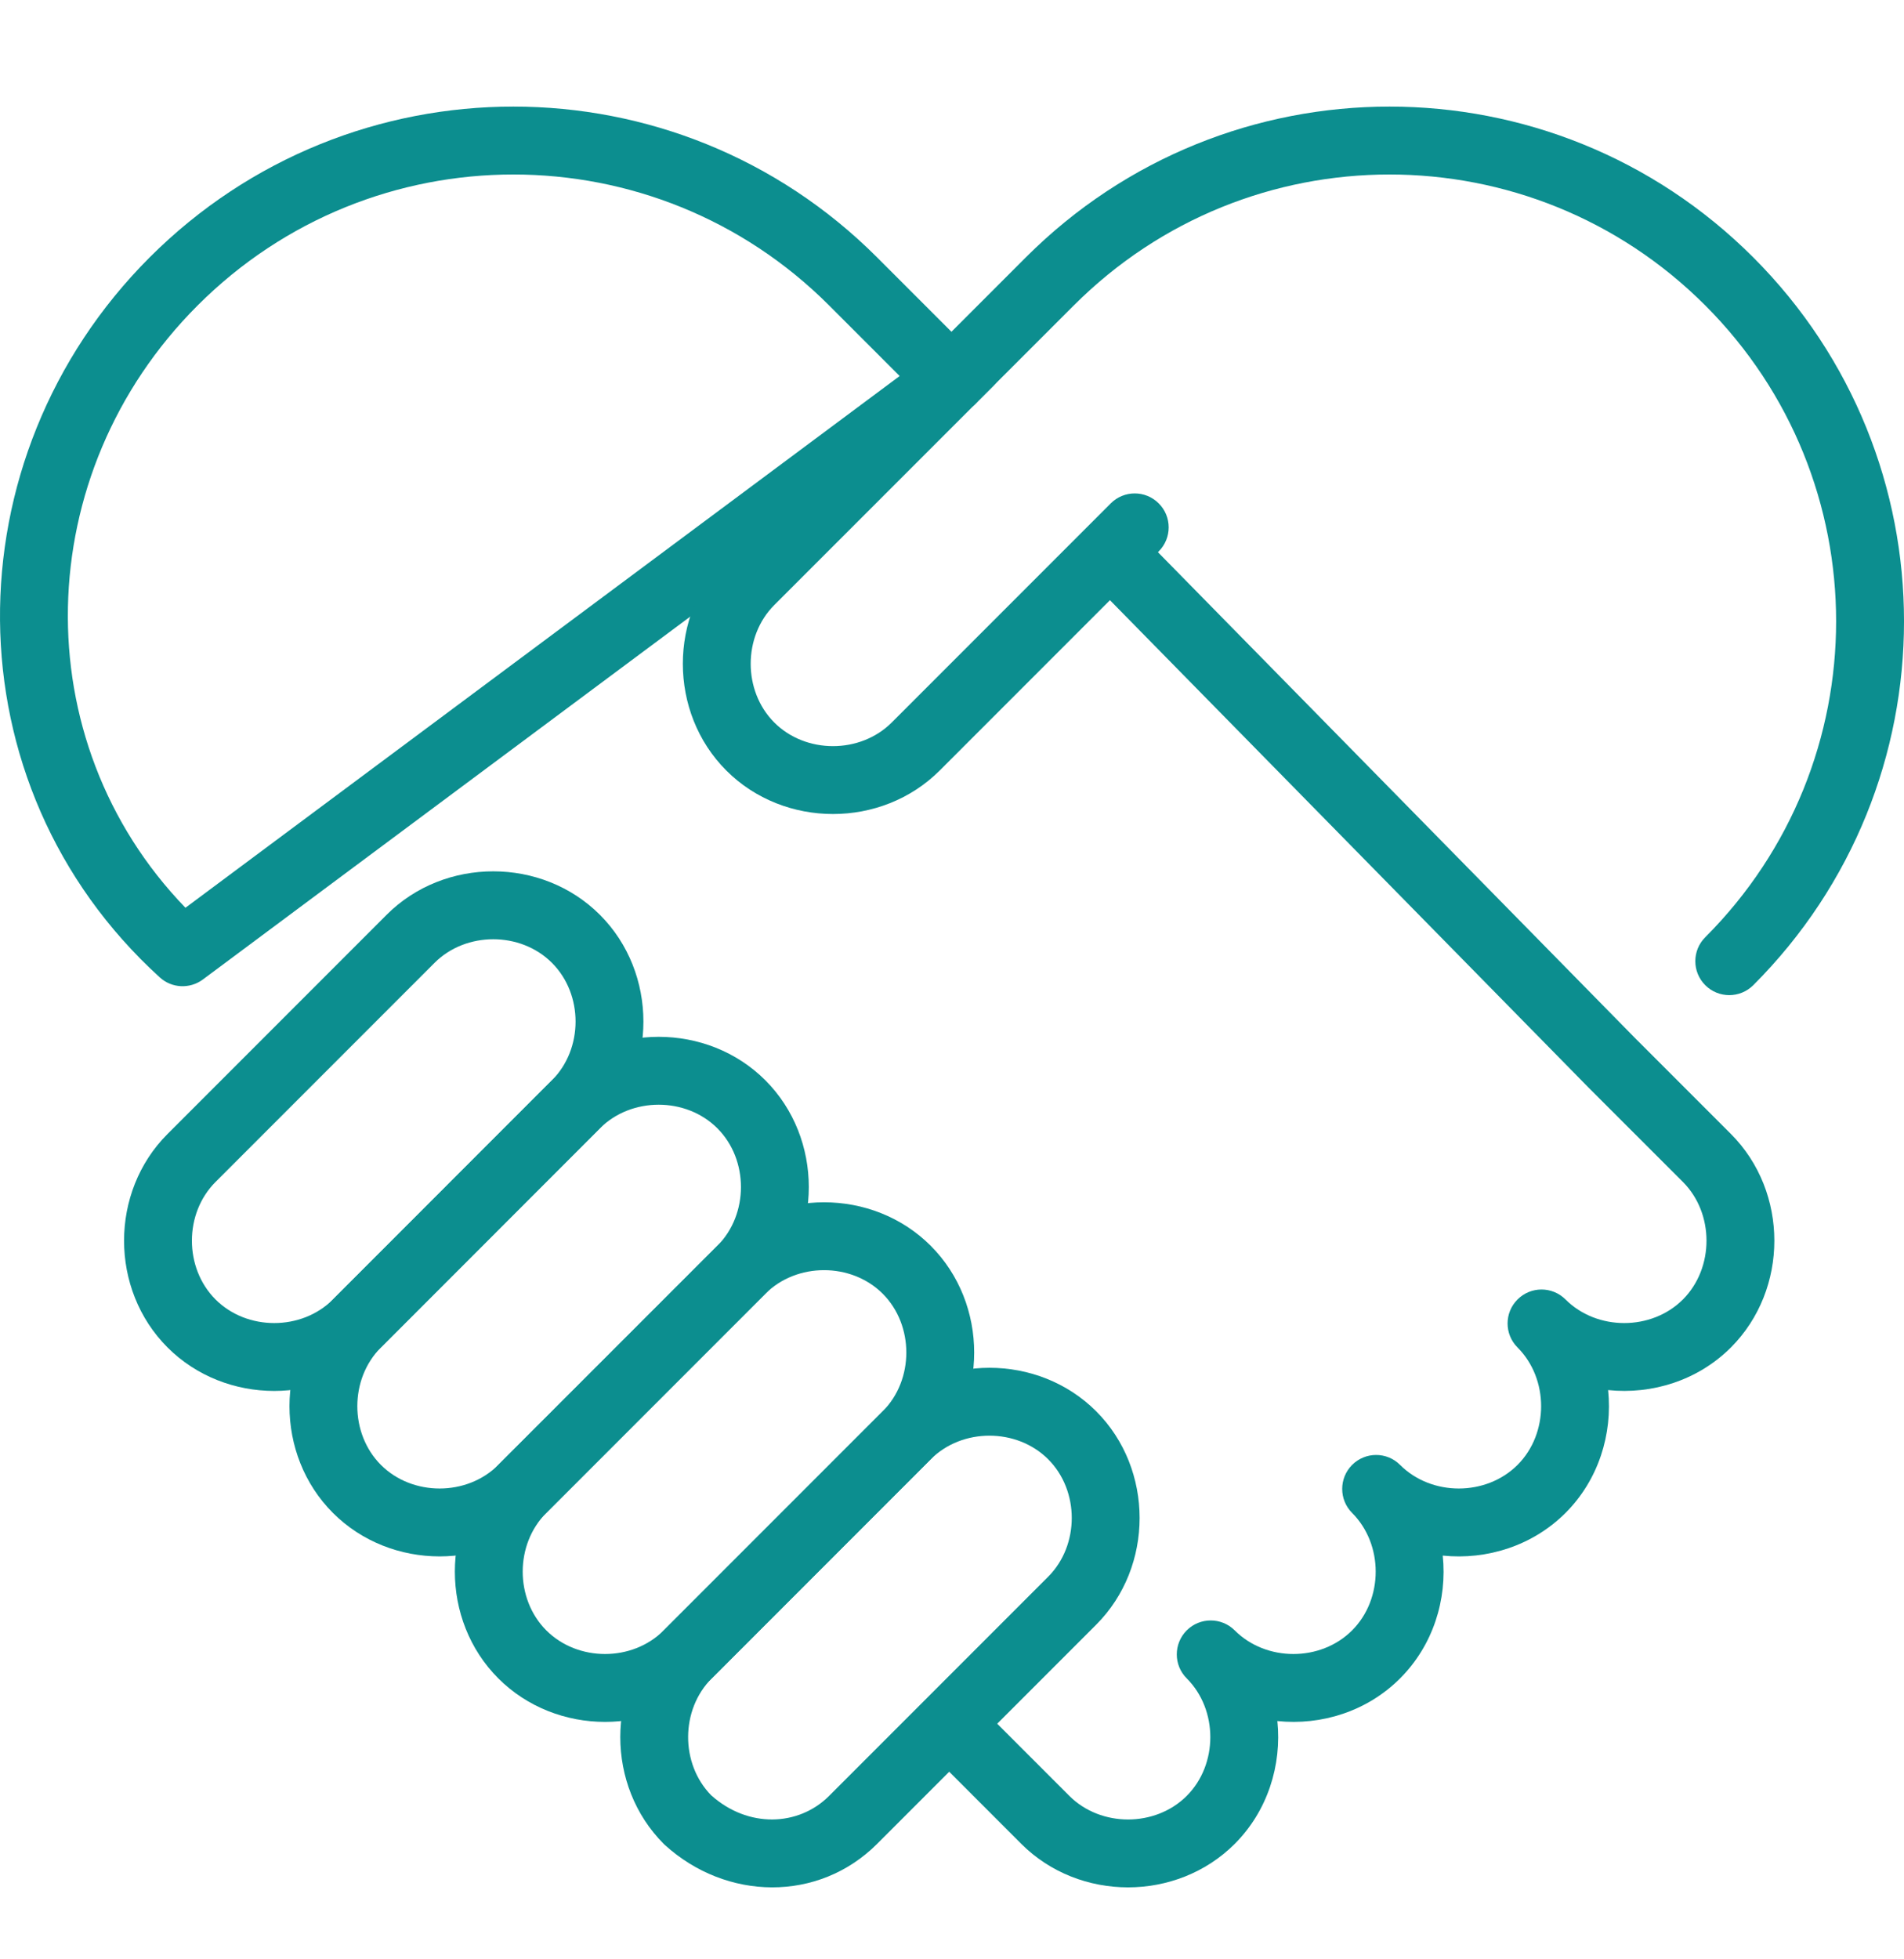
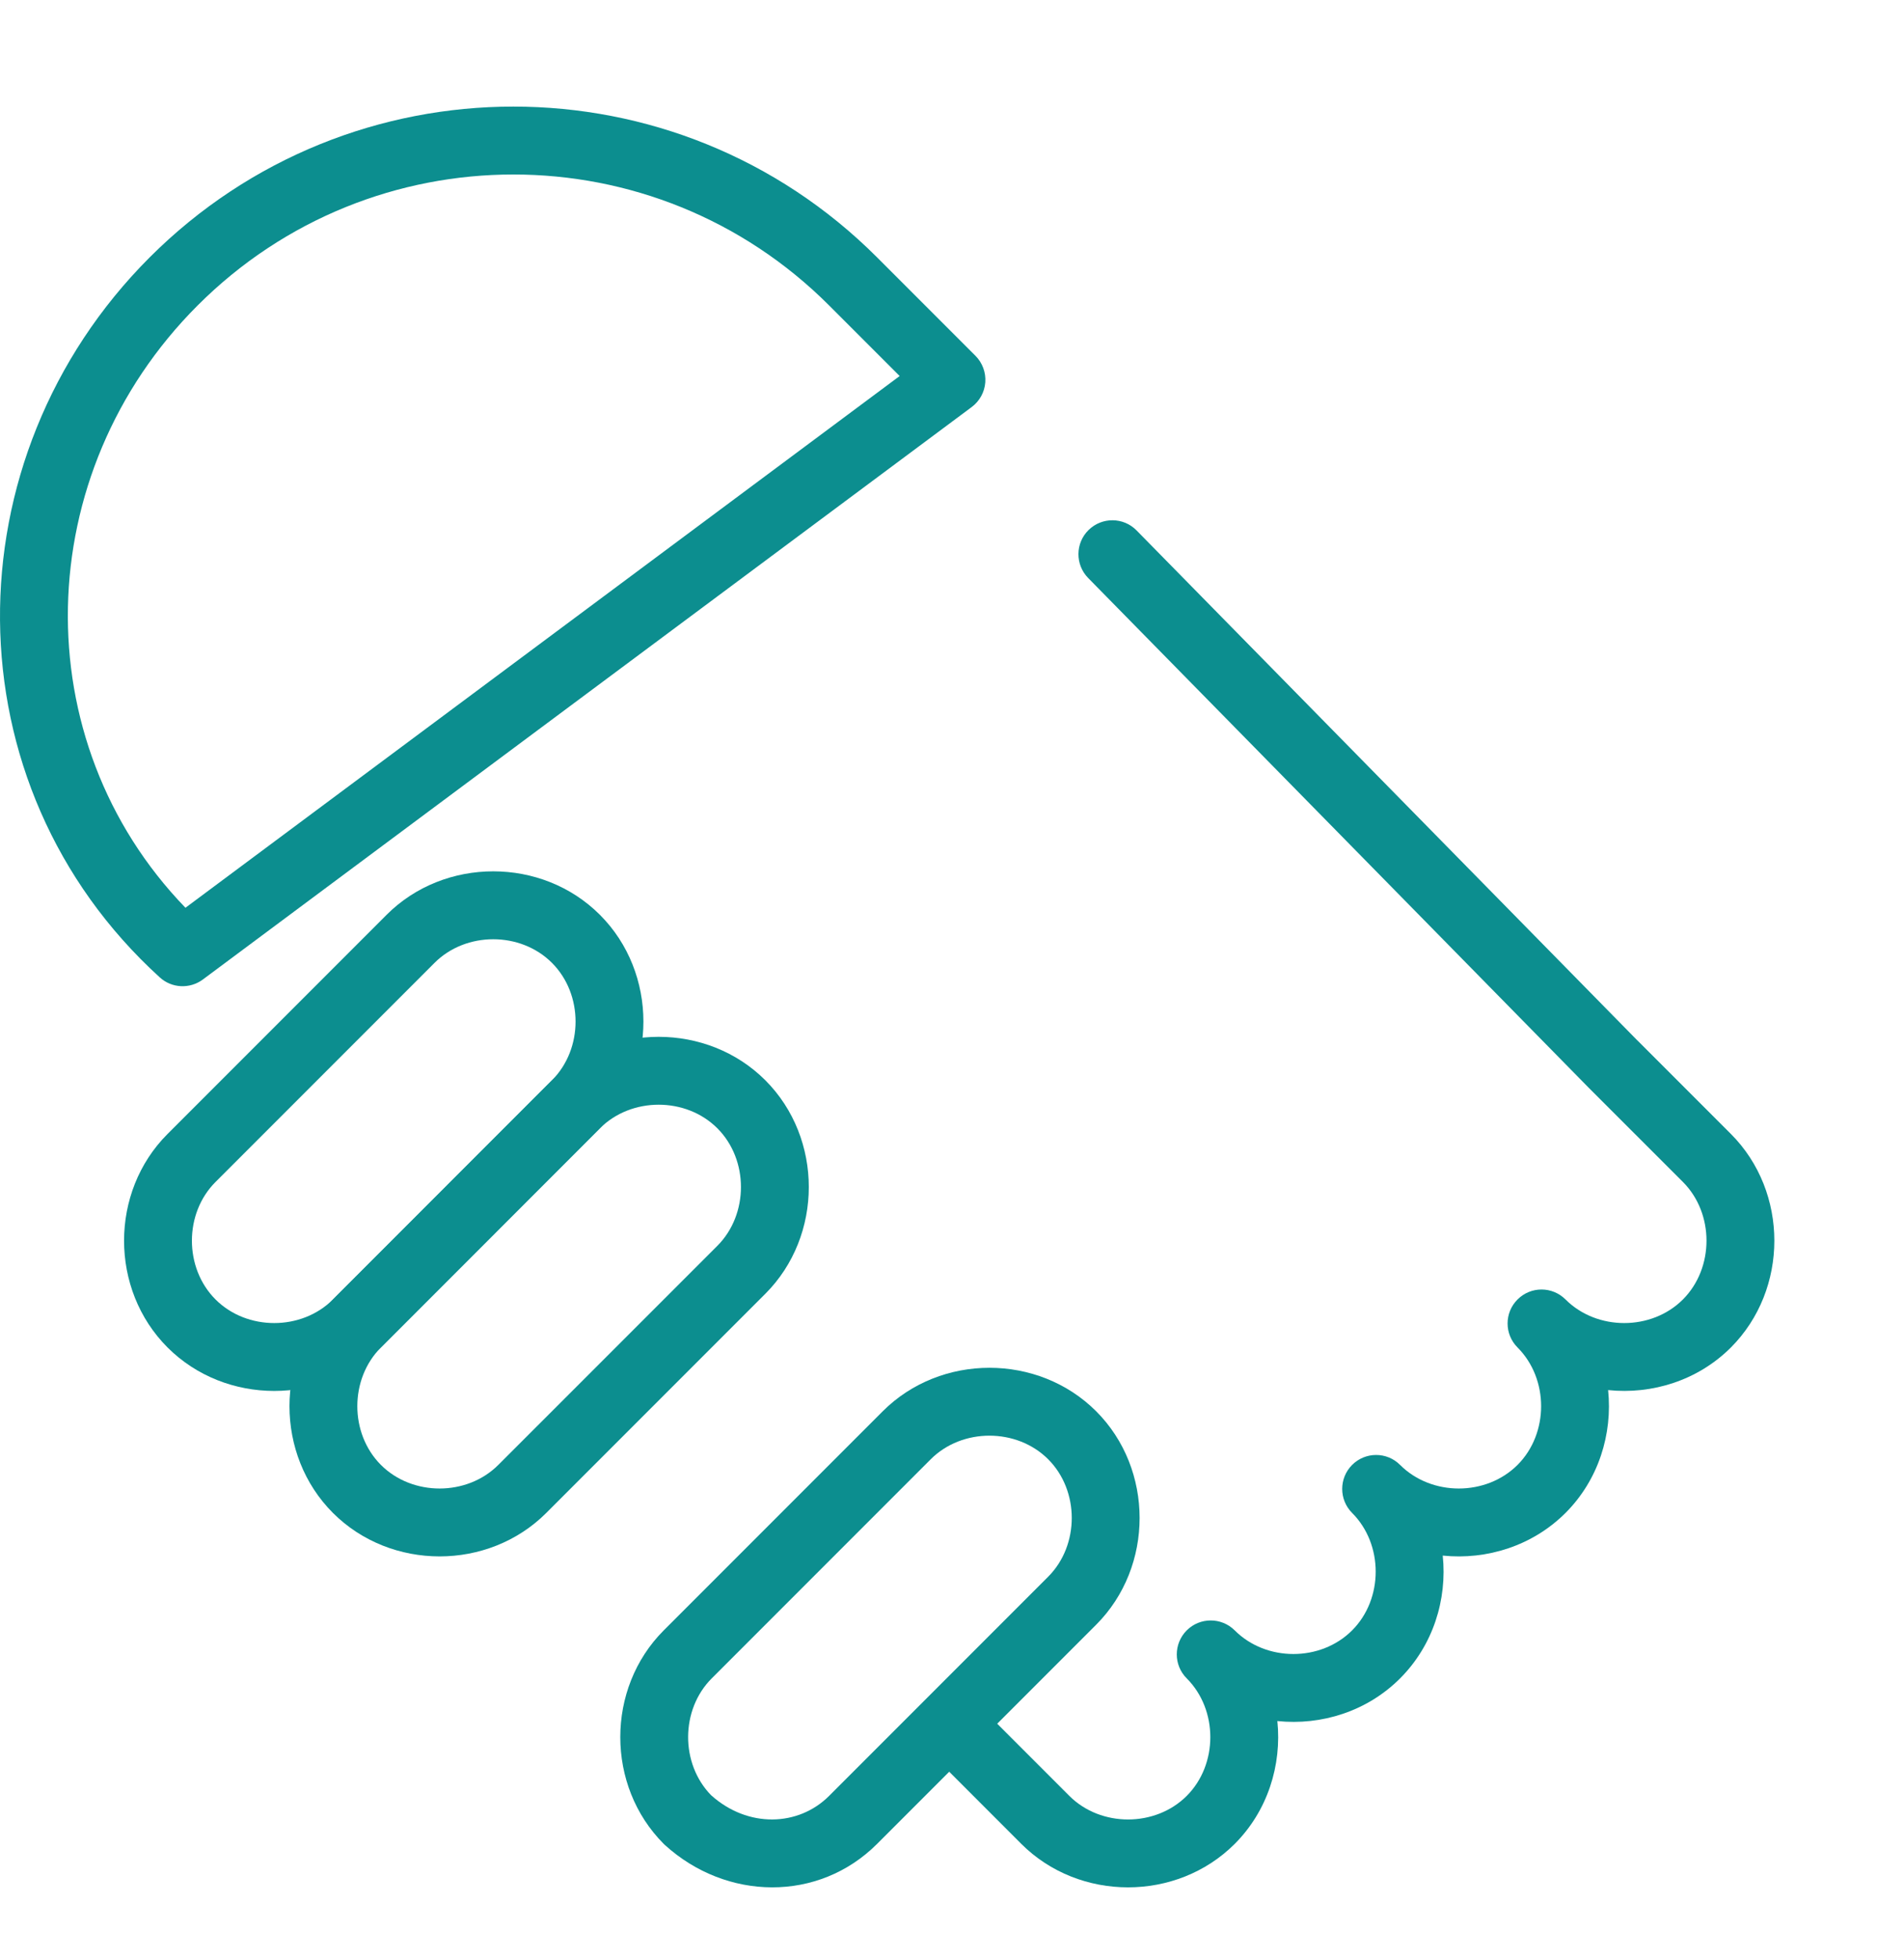
<svg xmlns="http://www.w3.org/2000/svg" width="35" height="36" viewBox="0 0 35 36" fill="none">
-   <path fill-rule="evenodd" clip-rule="evenodd" d="M10.146 17.691C9.568 17.113 8.566 17.113 7.988 17.691L3.962 21.717C3.383 22.295 3.383 23.297 3.962 23.876C4.54 24.454 5.542 24.454 6.12 23.876L10.146 19.849C10.725 19.271 10.725 18.269 10.146 17.691ZM7.106 16.809C8.171 15.743 9.963 15.743 11.028 16.809C12.094 17.874 12.094 19.666 11.028 20.731L7.002 24.758C5.937 25.823 4.145 25.823 3.08 24.758C2.014 23.692 2.014 21.901 3.08 20.835L7.106 16.809Z" fill="#0C8E8F" />
+   <path fill-rule="evenodd" clip-rule="evenodd" d="M10.146 17.691C9.568 17.113 8.566 17.113 7.988 17.691L3.962 21.717C3.383 22.295 3.383 23.297 3.962 23.876C4.54 24.454 5.542 24.454 6.12 23.876L10.146 19.849C10.725 19.271 10.725 18.269 10.146 17.691ZM7.106 16.809C8.171 15.743 9.963 15.743 11.028 16.809C12.094 17.874 12.094 19.666 11.028 20.731L7.002 24.758C5.937 25.823 4.145 25.823 3.08 24.758C2.014 23.692 2.014 21.901 3.08 20.835L7.106 16.809" fill="#0C8E8F" />
  <path fill-rule="evenodd" clip-rule="evenodd" d="M13.187 20.731C12.609 20.153 11.607 20.153 11.028 20.731L7.002 24.758C6.424 25.336 6.424 26.338 7.002 26.916C7.58 27.494 8.582 27.494 9.16 26.916L13.187 22.89C13.765 22.311 13.765 21.309 13.187 20.731ZM10.146 19.849C11.212 18.784 13.004 18.784 14.069 19.849C15.134 20.914 15.134 22.706 14.069 23.771L10.042 27.798C8.977 28.863 7.185 28.863 6.12 27.798C5.055 26.733 5.055 24.941 6.12 23.876L10.146 19.849Z" fill="#0C8E8F" />
-   <path fill-rule="evenodd" clip-rule="evenodd" d="M16.227 23.771C15.649 23.193 14.647 23.193 14.069 23.771L10.042 27.798C9.464 28.376 9.464 29.378 10.042 29.956C10.621 30.535 11.623 30.535 12.201 29.956L16.227 25.93C16.805 25.352 16.805 24.35 16.227 23.771ZM13.187 22.89C14.252 21.824 16.044 21.824 17.109 22.89C18.174 23.955 18.174 25.747 17.109 26.812L13.083 30.838C12.018 31.904 10.226 31.904 9.16 30.838C8.095 29.773 8.095 27.981 9.16 26.916L13.187 22.89Z" fill="#0C8E8F" />
  <path fill-rule="evenodd" clip-rule="evenodd" d="M19.268 26.812C18.689 26.234 17.687 26.234 17.109 26.812L13.083 30.838C12.508 31.413 12.505 32.407 13.073 32.986C13.75 33.592 14.677 33.561 15.241 32.997L19.268 28.97C19.846 28.392 19.846 27.39 19.268 26.812ZM16.227 25.93C17.293 24.865 19.084 24.865 20.15 25.93C21.215 26.995 21.215 28.787 20.15 29.852L16.123 33.879C15.047 34.955 13.352 34.926 12.222 33.899C12.215 33.893 12.208 33.886 12.201 33.879C11.136 32.813 11.136 31.022 12.201 29.956L16.227 25.93Z" fill="#0C8E8F" />
-   <path fill-rule="evenodd" clip-rule="evenodd" d="M31.347 5.612C28.139 2.404 22.946 2.404 19.739 5.612L17.931 7.419C17.687 7.663 17.293 7.663 17.049 7.419C16.805 7.176 16.805 6.781 17.049 6.537L18.857 4.729C18.857 4.729 18.857 4.729 18.857 4.729C22.552 1.035 28.534 1.035 32.229 4.729C35.924 8.424 35.924 14.407 32.229 18.102C31.985 18.345 31.59 18.345 31.347 18.102C31.103 17.858 31.103 17.463 31.347 17.22C34.554 14.012 34.554 8.819 31.347 5.612Z" fill="#0C8E8F" />
  <path fill-rule="evenodd" clip-rule="evenodd" d="M2.751 4.729C6.446 1.035 12.428 1.035 16.123 4.729L17.931 6.537C18.059 6.665 18.125 6.843 18.112 7.024C18.099 7.204 18.008 7.37 17.862 7.479L3.729 17.997C3.489 18.175 3.157 18.159 2.937 17.958C-0.955 14.42 -0.94 8.42 2.751 4.729ZM15.241 5.612C12.033 2.404 6.841 2.404 3.633 5.612C0.543 8.701 0.44 13.608 3.409 16.679L16.538 6.909L15.241 5.612ZM20.011 9.738C20.257 9.497 20.652 9.5 20.893 9.746L30.092 19.11L30.096 19.113L31.818 20.835C32.883 21.901 32.883 23.692 31.818 24.758C31.212 25.364 30.37 25.625 29.561 25.541C29.645 26.35 29.384 27.192 28.778 27.798C28.171 28.404 27.33 28.665 26.521 28.582C26.605 29.391 26.343 30.232 25.737 30.838C25.131 31.445 24.29 31.706 23.481 31.622C23.564 32.431 23.303 33.273 22.697 33.879C21.632 34.944 19.84 34.944 18.774 33.879L17.049 32.153C16.805 31.91 16.805 31.515 17.049 31.271C17.292 31.027 17.687 31.027 17.931 31.271L19.657 32.997C20.235 33.575 21.237 33.575 21.815 32.997C22.393 32.419 22.393 31.416 21.815 30.838C21.571 30.595 21.571 30.2 21.815 29.956C22.058 29.713 22.453 29.713 22.697 29.956C23.275 30.535 24.277 30.535 24.855 29.956C25.433 29.378 25.433 28.376 24.855 27.798C24.612 27.554 24.612 27.16 24.855 26.916C25.099 26.672 25.494 26.672 25.737 26.916C26.315 27.494 27.317 27.494 27.896 26.916C28.474 26.338 28.474 25.336 27.896 24.758C27.652 24.514 27.652 24.119 27.896 23.876C28.139 23.632 28.534 23.632 28.778 23.876C29.356 24.454 30.358 24.454 30.936 23.876C31.514 23.297 31.514 22.295 30.936 21.717L29.206 19.988L20.003 10.62C19.762 10.374 19.765 9.979 20.011 9.738Z" fill="#0C8E8F" />
-   <path fill-rule="evenodd" clip-rule="evenodd" d="M18.26 6.209C18.503 6.452 18.503 6.847 18.26 7.091L14.233 11.117C13.655 11.695 13.655 12.697 14.233 13.275C14.811 13.854 15.813 13.854 16.392 13.275L20.418 9.249C20.662 9.005 21.056 9.005 21.3 9.249C21.544 9.492 21.544 9.887 21.3 10.131L17.274 14.157C16.208 15.223 14.416 15.223 13.351 14.157C12.286 13.092 12.286 11.3 13.351 10.235L17.378 6.209C17.621 5.965 18.016 5.965 18.26 6.209Z" fill="#0C8E8F" />
</svg>